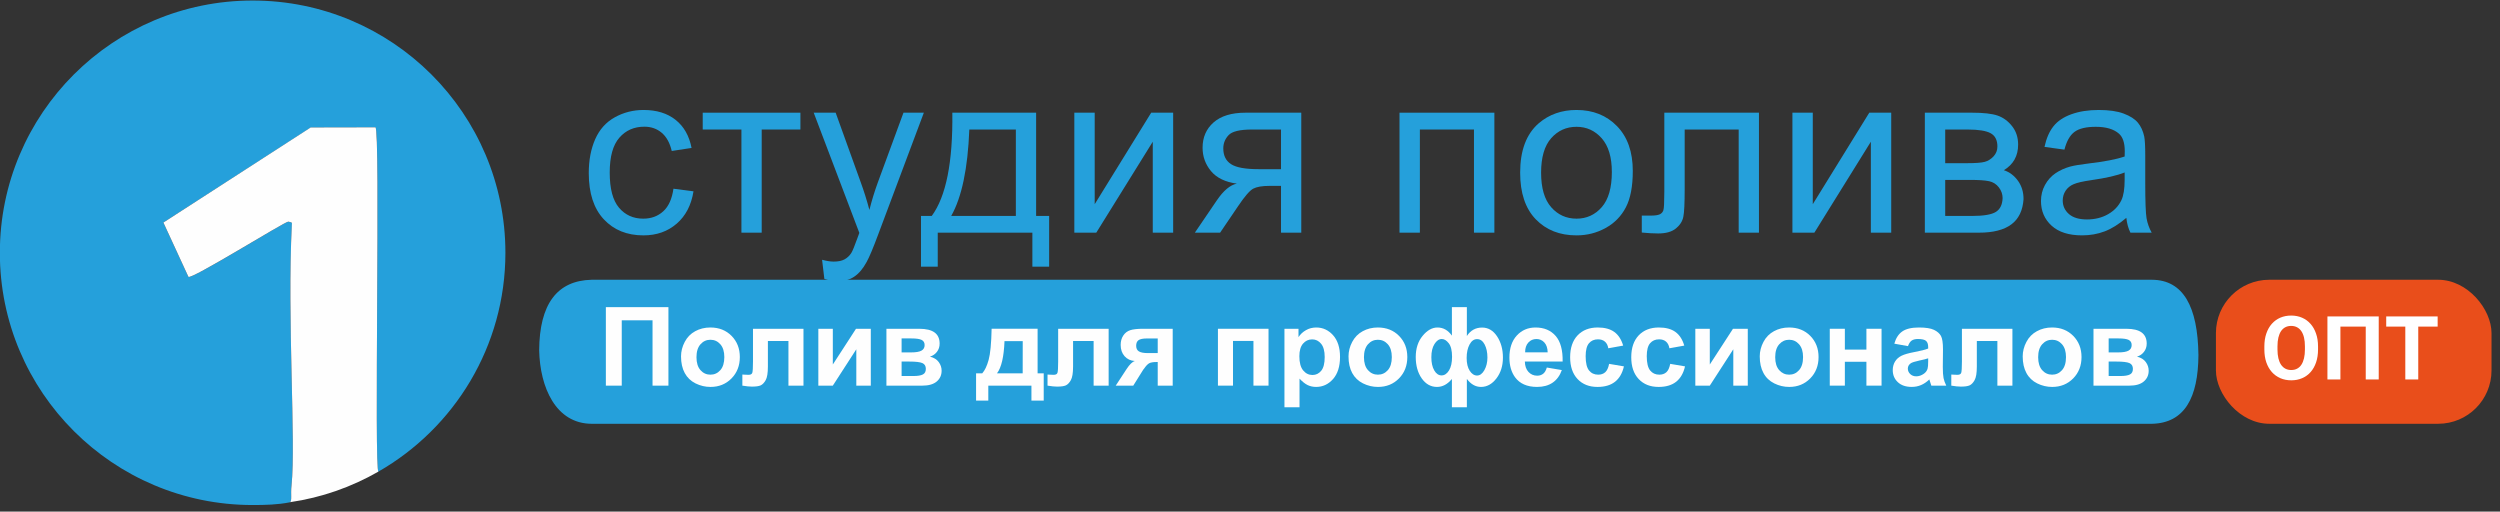
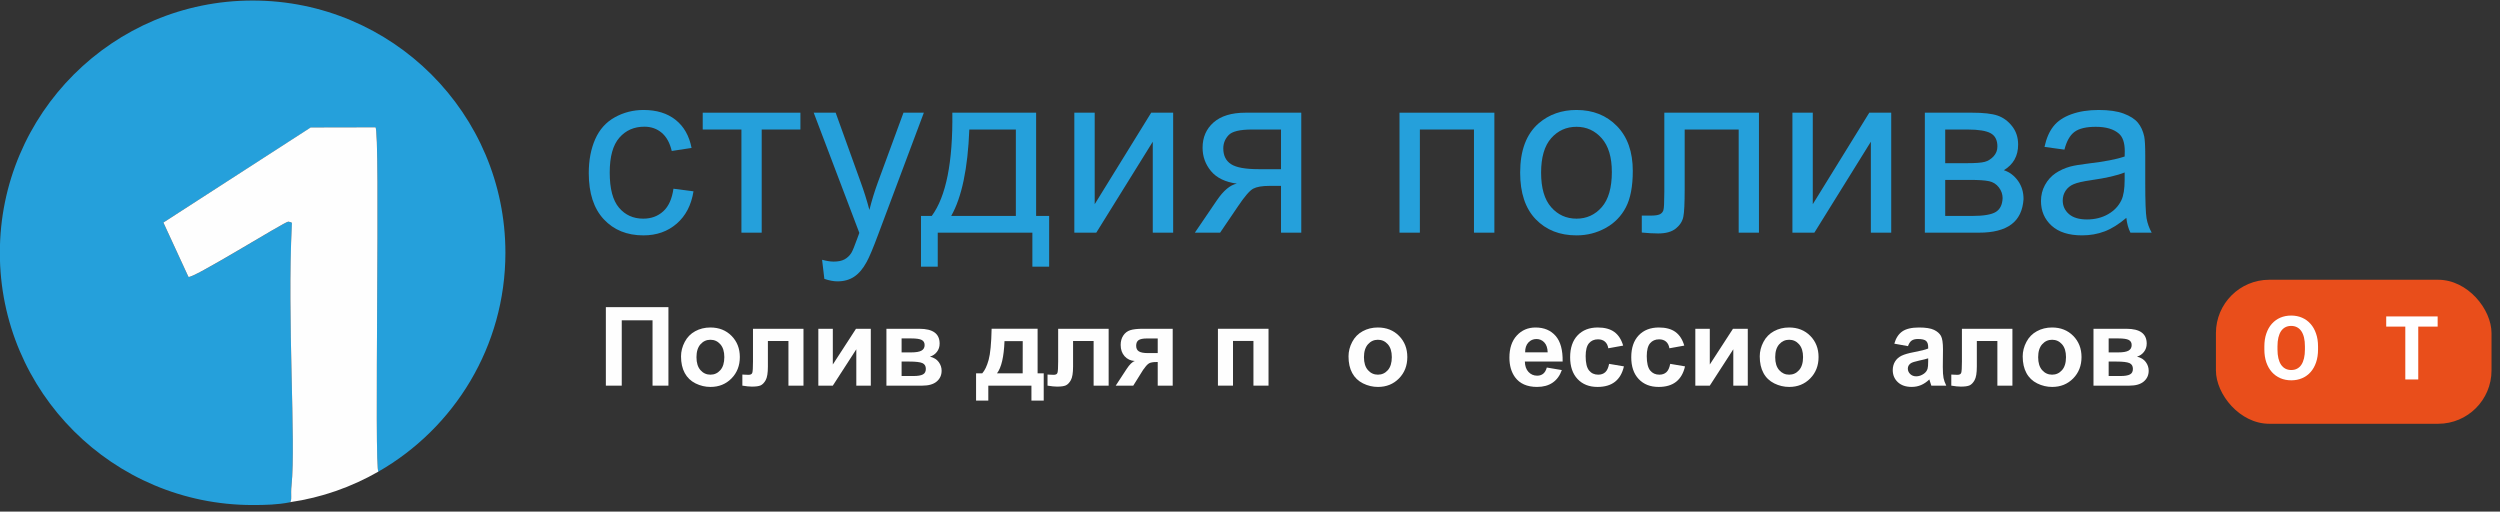
<svg xmlns="http://www.w3.org/2000/svg" width="259" height="53" viewBox="0 0 259 53" fill="none">
  <rect x="0" y="0" width="259" height="53" fill="#333333" stroke="none" />
  <rect x="229.57" y="28.983" width="28.551" height="14.92" rx="5.526" fill="#E94E1B" />
  <path d="M240.149 35.894V36.204C240.149 36.7 240.081 37.145 239.947 37.54C239.812 37.935 239.623 38.271 239.377 38.549C239.132 38.824 238.839 39.035 238.498 39.181C238.161 39.328 237.785 39.401 237.373 39.401C236.963 39.401 236.588 39.328 236.247 39.181C235.909 39.035 235.616 38.824 235.368 38.549C235.12 38.271 234.927 37.935 234.79 37.54C234.655 37.145 234.588 36.7 234.588 36.204V35.894C234.588 35.395 234.655 34.95 234.79 34.558C234.924 34.163 235.114 33.827 235.359 33.549C235.607 33.271 235.9 33.059 236.238 32.912C236.579 32.766 236.954 32.692 237.364 32.692C237.776 32.692 238.152 32.766 238.489 32.912C238.83 33.059 239.123 33.271 239.368 33.549C239.617 33.827 239.808 34.163 239.942 34.558C240.08 34.95 240.149 35.395 240.149 35.894ZM238.79 36.204V35.885C238.79 35.538 238.759 35.233 238.696 34.97C238.633 34.707 238.54 34.486 238.418 34.307C238.295 34.127 238.146 33.993 237.969 33.903C237.793 33.81 237.591 33.764 237.364 33.764C237.137 33.764 236.935 33.81 236.758 33.903C236.585 33.993 236.437 34.127 236.314 34.307C236.195 34.486 236.104 34.707 236.041 34.97C235.978 35.233 235.947 35.538 235.947 35.885V36.204C235.947 36.547 235.978 36.852 236.041 37.118C236.104 37.382 236.196 37.604 236.319 37.787C236.442 37.966 236.591 38.102 236.767 38.195C236.944 38.288 237.146 38.334 237.373 38.334C237.6 38.334 237.802 38.288 237.978 38.195C238.155 38.102 238.303 37.966 238.422 37.787C238.542 37.604 238.633 37.382 238.696 37.118C238.759 36.852 238.79 36.547 238.79 36.204Z" fill="white" />
-   <path d="M246.436 32.782V39.312H245.091V33.836H242.467V39.312H241.122V32.782H246.436Z" fill="white" />
  <path d="M250.531 32.782V39.312H249.19V32.782H250.531ZM252.54 32.782V33.836H247.212V32.782H252.54Z" fill="white" />
  <g clip-path="url(#clip0_29_1087)">
    <path fill-rule="evenodd" clip-rule="evenodd" d="M26.173 52.321C27.47 52.321 28.758 52.29 29.993 52.045C30.299 51.985 30.095 51.284 30.201 50.28C30.673 45.76 29.735 33.028 30.244 23.271C30.254 23.091 30.302 23.037 29.862 22.966C29.567 22.919 19.702 29.079 19.518 28.68L16.923 23.058L32.196 13.213L38.891 13.198C39.443 13.197 38.727 49.133 39.207 48.857C47.067 44.349 52.36 35.883 52.36 26.189C52.36 11.757 40.634 0.055 26.173 0.055C11.713 0.055 -0.015 11.757 -0.015 26.189C-0.015 40.618 11.713 52.321 26.173 52.321Z" fill="#25A0DB" />
    <path d="M69.769 19.551L71.846 19.821C71.618 21.248 71.038 22.365 70.103 23.173C69.169 23.981 68.022 24.385 66.661 24.385C64.957 24.385 63.586 23.829 62.551 22.716C61.514 21.606 60.996 20.012 60.996 17.936C60.996 16.594 61.22 15.42 61.665 14.414C62.111 13.406 62.79 12.652 63.7 12.148C64.61 11.646 65.602 11.393 66.672 11.393C68.025 11.393 69.133 11.735 69.992 12.418C70.852 13.1 71.403 14.071 71.646 15.327L69.593 15.641C69.398 14.808 69.052 14.179 68.555 13.757C68.059 13.336 67.459 13.125 66.755 13.125C65.691 13.125 64.828 13.505 64.164 14.267C63.498 15.029 63.167 16.23 63.167 17.878C63.167 19.548 63.487 20.761 64.129 21.518C64.77 22.274 65.605 22.653 66.637 22.653C67.467 22.653 68.158 22.399 68.713 21.891C69.27 21.385 69.621 20.605 69.769 19.551Z" fill="#25A0DB" />
    <path d="M72.802 11.675H82.923V13.418H78.912V24.104H76.812V13.418H72.802V11.675Z" fill="#25A0DB" />
    <path d="M85.402 28.89L85.168 26.912C85.629 27.038 86.032 27.101 86.374 27.101C86.845 27.101 87.219 27.022 87.501 26.866C87.782 26.71 88.013 26.492 88.194 26.211C88.326 25.999 88.541 25.477 88.838 24.642C88.877 24.526 88.939 24.353 89.027 24.128L84.3 11.674H86.574L89.168 18.873C89.502 19.786 89.804 20.745 90.07 21.751C90.311 20.784 90.601 19.84 90.937 18.919L93.6 11.674H95.711L90.972 24.315C90.465 25.68 90.07 26.62 89.788 27.134C89.413 27.83 88.982 28.338 88.499 28.662C88.013 28.988 87.435 29.149 86.763 29.149C86.355 29.149 85.903 29.063 85.402 28.89Z" fill="#25A0DB" />
    <path d="M100.422 13.418C100.265 17.453 99.641 20.437 98.545 22.371H105.242V13.418H100.422ZM98.662 11.675H107.342V22.371H108.691V27.627H106.955V24.103H97.15V27.627H95.415V22.371H96.528C98.014 20.358 98.725 16.793 98.662 11.675Z" fill="#25A0DB" />
    <path d="M111.301 11.675H113.411V21.154L119.264 11.675H121.539V24.104H119.427V14.682L113.575 24.104H111.301V11.675Z" fill="#25A0DB" />
    <path d="M132.713 13.418H129.71C128.453 13.418 127.64 13.614 127.279 14.004C126.914 14.394 126.733 14.851 126.733 15.372C126.733 16.113 127 16.658 127.536 17.006C128.072 17.352 129.019 17.526 130.379 17.526H132.713V13.418ZM134.812 11.675V24.103H132.713V19.258H131.494C130.75 19.258 130.198 19.354 129.834 19.546C129.472 19.737 128.941 20.35 128.245 21.39L126.404 24.103H123.788L126.064 20.758C126.759 19.736 127.452 19.158 128.14 19.025C126.936 18.861 126.042 18.428 125.46 17.726C124.878 17.023 124.587 16.215 124.587 15.302C124.587 14.227 124.967 13.351 125.73 12.681C126.492 12.011 127.597 11.675 129.043 11.675H134.812Z" fill="#25A0DB" />
    <path d="M144.989 11.675H154.818V24.104H152.704V13.418H147.099V24.104H144.989V11.675Z" fill="#25A0DB" />
    <path d="M159.658 17.889C159.658 19.481 160.005 20.673 160.701 21.465C161.397 22.257 162.273 22.653 163.328 22.653C164.375 22.653 165.247 22.255 165.944 21.459C166.639 20.664 166.987 19.45 166.987 17.819C166.987 16.282 166.637 15.118 165.938 14.326C165.238 13.534 164.367 13.137 163.328 13.137C162.273 13.137 161.397 13.533 160.701 14.319C160.005 15.108 159.658 16.297 159.658 17.889ZM157.488 17.889C157.488 15.589 158.128 13.882 159.411 12.774C160.483 11.855 161.787 11.393 163.328 11.393C165.039 11.393 166.439 11.954 167.527 13.073C168.614 14.194 169.157 15.74 169.157 17.713C169.157 19.313 168.917 20.571 168.435 21.488C167.956 22.405 167.255 23.117 166.336 23.623C165.418 24.131 164.415 24.385 163.328 24.385C161.584 24.385 160.174 23.828 159.099 22.712C158.024 21.596 157.488 19.988 157.488 17.889Z" fill="#25A0DB" />
    <path d="M172.423 11.675H182.228V24.104H180.127V13.418H174.533V19.609C174.533 21.054 174.487 22.005 174.392 22.465C174.299 22.927 174.042 23.327 173.62 23.671C173.196 24.014 172.588 24.186 171.79 24.186C171.297 24.186 170.729 24.154 170.089 24.092V22.337H171.015C171.454 22.337 171.765 22.291 171.954 22.202C172.141 22.112 172.266 21.97 172.329 21.775C172.391 21.581 172.423 20.944 172.423 19.868V11.675Z" fill="#25A0DB" />
    <path d="M185.694 11.675H187.804V21.154L193.658 11.675H195.931V24.104H193.821V14.682L187.969 24.104H185.694V11.675Z" fill="#25A0DB" />
    <path d="M201.524 22.372H204.303C205.5 22.372 206.322 22.233 206.767 21.957C207.213 21.679 207.446 21.202 207.47 20.523C207.47 20.124 207.342 19.756 207.085 19.417C206.824 19.077 206.49 18.863 206.076 18.774C205.661 18.683 204.995 18.638 204.082 18.638H201.524V22.372ZM201.524 16.906H203.776C204.676 16.906 205.291 16.86 205.629 16.765C205.965 16.673 206.266 16.483 206.533 16.199C206.798 15.913 206.931 15.571 206.931 15.174C206.931 14.52 206.698 14.061 206.232 13.804C205.768 13.547 204.971 13.419 203.847 13.419H201.524V16.906ZM199.414 11.674H204.28C205.477 11.674 206.365 11.774 206.949 11.973C207.531 12.173 208.03 12.537 208.449 13.066C208.868 13.598 209.078 14.233 209.078 14.976C209.078 15.568 208.955 16.085 208.707 16.526C208.462 16.967 208.091 17.335 207.6 17.632C208.185 17.827 208.673 18.191 209.059 18.726C209.446 19.261 209.639 19.895 209.639 20.629C209.561 21.807 209.14 22.68 208.372 23.25C207.608 23.82 206.493 24.104 205.031 24.104H199.414V11.674Z" fill="#25A0DB" />
    <path d="M220.113 17.866C219.347 18.179 218.198 18.444 216.666 18.662C215.797 18.787 215.185 18.927 214.823 19.084C214.465 19.238 214.187 19.467 213.991 19.767C213.796 20.069 213.699 20.402 213.699 20.768C213.699 21.33 213.911 21.797 214.338 22.173C214.764 22.548 215.388 22.735 216.209 22.735C217.021 22.735 217.746 22.558 218.378 22.202C219.011 21.847 219.477 21.362 219.774 20.746C220.001 20.268 220.113 19.566 220.113 18.638V17.866ZM220.289 22.57C219.507 23.234 218.754 23.702 218.032 23.975C217.309 24.248 216.533 24.384 215.703 24.384C214.337 24.384 213.283 24.052 212.548 23.384C211.816 22.717 211.446 21.865 211.446 20.827C211.446 20.219 211.585 19.662 211.863 19.159C212.141 18.656 212.504 18.252 212.953 17.947C213.404 17.644 213.909 17.414 214.473 17.257C214.885 17.147 215.512 17.042 216.348 16.941C218.053 16.739 219.309 16.496 220.113 16.215C220.122 15.928 220.126 15.744 220.126 15.666C220.126 14.807 219.926 14.204 219.528 13.851C218.989 13.375 218.186 13.137 217.124 13.137C216.13 13.137 215.397 13.311 214.924 13.659C214.45 14.005 214.1 14.62 213.875 15.502L211.811 15.22C211.998 14.339 212.307 13.627 212.737 13.085C213.166 12.543 213.788 12.125 214.602 11.833C215.414 11.54 216.355 11.394 217.427 11.394C218.491 11.394 219.355 11.518 220.019 11.769C220.683 12.018 221.173 12.332 221.486 12.711C221.799 13.089 222.017 13.566 222.143 14.144C222.212 14.504 222.247 15.15 222.247 16.087V18.897C222.247 20.854 222.292 22.093 222.383 22.612C222.473 23.131 222.65 23.629 222.916 24.104H220.712C220.492 23.667 220.352 23.156 220.289 22.57Z" fill="#25A0DB" />
-     <path fill-rule="evenodd" clip-rule="evenodd" d="M61.293 28.983H222.951C226.188 29.008 227.691 31.76 227.758 36.779C227.731 41.179 226.338 43.824 222.951 43.904H61.293C57.572 43.888 55.941 40.125 55.858 36.292C55.892 31.505 57.705 29.067 61.293 28.983Z" fill="#25A0DB" />
    <path d="M62.767 31.821H69.249V39.953H67.603V33.184H64.413V39.953H62.767V31.821Z" fill="#FEFEFE" />
    <path d="M72.155 37.008C72.155 37.59 72.295 38.039 72.573 38.35C72.851 38.66 73.192 38.816 73.6 38.816C74.008 38.816 74.35 38.66 74.625 38.35C74.902 38.039 75.04 37.587 75.04 36.996C75.04 36.42 74.902 35.976 74.625 35.665C74.35 35.354 74.008 35.199 73.6 35.199C73.192 35.199 72.851 35.354 72.573 35.665C72.295 35.976 72.155 36.423 72.155 37.008ZM70.555 36.923C70.555 36.406 70.684 35.906 70.938 35.421C71.194 34.935 71.555 34.567 72.024 34.313C72.493 34.056 73.018 33.928 73.595 33.928C74.488 33.928 75.22 34.219 75.79 34.797C76.361 35.376 76.647 36.107 76.647 36.99C76.647 37.882 76.358 38.62 75.782 39.206C75.206 39.792 74.481 40.086 73.606 40.086C73.066 40.086 72.549 39.964 72.058 39.72C71.567 39.476 71.194 39.118 70.938 38.645C70.684 38.175 70.555 37.6 70.555 36.923Z" fill="#FEFEFE" />
    <path d="M78.009 34.061H83.24V39.952H81.682V35.327H79.554V37.972C79.554 38.646 79.476 39.119 79.321 39.39C79.165 39.661 78.993 39.84 78.804 39.925C78.615 40.011 78.31 40.053 77.892 40.053C77.644 40.053 77.316 40.019 76.908 39.952V38.804C76.942 38.804 77.028 38.809 77.169 38.817C77.332 38.826 77.459 38.831 77.547 38.831C77.759 38.831 77.889 38.763 77.937 38.624C77.985 38.485 78.009 38.1 78.009 37.468V34.061Z" fill="#FEFEFE" />
    <path d="M84.779 34.061H86.28V37.762L88.681 34.061H90.215V39.952H88.714V36.186L86.28 39.952H84.779V34.061Z" fill="#FEFEFE" />
    <path d="M93.406 38.955H94.639C95.084 38.955 95.409 38.901 95.612 38.792C95.816 38.687 95.917 38.494 95.917 38.216C95.917 37.927 95.802 37.729 95.569 37.62C95.335 37.512 94.881 37.458 94.206 37.458H93.406V38.955ZM93.406 36.508H94.412C94.897 36.508 95.249 36.447 95.464 36.326C95.682 36.203 95.791 36.011 95.791 35.748C95.791 35.5 95.688 35.325 95.487 35.218C95.285 35.114 94.927 35.061 94.412 35.061H93.406V36.508ZM91.833 34.062H95.25C95.951 34.062 96.476 34.19 96.824 34.445C97.171 34.701 97.346 35.084 97.346 35.598C97.346 35.928 97.251 36.214 97.061 36.458C96.869 36.702 96.629 36.864 96.34 36.947C96.748 37.047 97.052 37.233 97.251 37.507C97.451 37.78 97.552 38.08 97.552 38.404C97.552 38.863 97.382 39.236 97.046 39.522C96.709 39.809 96.21 39.953 95.551 39.953H91.833V34.062Z" fill="#FEFEFE" />
    <path d="M105.95 38.678L105.955 35.342H104.066C104.004 36.971 103.744 38.082 103.288 38.678H105.95ZM106.856 39.953H102.388V41.505H101.121V38.678H101.759C102.026 38.381 102.247 37.917 102.421 37.29C102.596 36.661 102.7 35.585 102.732 34.06H107.496V38.678H108.129V41.505H106.856V39.953Z" fill="#FEFEFE" />
    <path d="M109.625 34.061H114.856V39.952H113.299V35.327H111.17V37.972C111.17 38.646 111.092 39.119 110.937 39.39C110.781 39.661 110.609 39.84 110.42 39.925C110.231 40.011 109.926 40.053 109.508 40.053C109.259 40.053 108.932 40.019 108.524 39.952V38.804C108.558 38.804 108.644 38.809 108.785 38.817C108.948 38.826 109.074 38.831 109.162 38.831C109.375 38.831 109.505 38.763 109.553 38.624C109.601 38.485 109.625 38.1 109.625 37.468V34.061Z" fill="#FEFEFE" />
    <path d="M119.94 35.065H118.824C118.412 35.065 118.123 35.124 117.956 35.239C117.79 35.357 117.707 35.55 117.707 35.82C117.707 36.092 117.801 36.285 117.99 36.403C118.179 36.521 118.489 36.58 118.918 36.58H119.94V35.065ZM121.492 34.061V39.953H119.94V37.506H119.796C119.458 37.506 119.212 37.551 119.054 37.635C118.897 37.723 118.721 37.907 118.529 38.189L118.435 38.304L117.406 39.953H115.589L116.707 38.243C117.025 37.757 117.313 37.475 117.574 37.401C117.136 37.375 116.781 37.211 116.507 36.904C116.237 36.599 116.101 36.211 116.101 35.737C116.101 35.357 116.19 35.032 116.371 34.762C116.55 34.492 116.788 34.307 117.088 34.209C117.384 34.111 117.828 34.061 118.419 34.061H121.492Z" fill="#FEFEFE" />
    <path d="M126.178 34.061H131.419V39.952H129.857V35.321H127.739V39.952H126.178V34.061Z" fill="#FEFEFE" />
-     <path d="M134.614 36.908C134.614 37.569 134.746 38.059 135.009 38.375C135.271 38.691 135.593 38.849 135.972 38.849C136.333 38.849 136.636 38.704 136.876 38.413C137.117 38.123 137.239 37.647 137.239 36.985C137.239 36.367 137.112 35.908 136.864 35.61C136.616 35.31 136.311 35.16 135.943 35.16C135.561 35.16 135.245 35.307 134.991 35.602C134.74 35.894 134.614 36.332 134.614 36.908ZM133.068 34.061H134.525V34.927C134.714 34.632 134.97 34.392 135.294 34.207C135.615 34.02 135.973 33.929 136.365 33.929C137.05 33.929 137.632 34.197 138.11 34.734C138.587 35.27 138.827 36.015 138.827 36.973C138.827 37.957 138.586 38.723 138.106 39.269C137.622 39.812 137.04 40.085 136.354 40.085C136.028 40.085 135.732 40.021 135.468 39.892C135.202 39.762 134.922 39.539 134.631 39.226V42.194H133.068V34.061Z" fill="#FEFEFE" />
    <path d="M141.306 37.008C141.306 37.59 141.446 38.039 141.724 38.35C142.002 38.66 142.343 38.816 142.751 38.816C143.159 38.816 143.501 38.66 143.778 38.35C144.053 38.039 144.192 37.587 144.192 36.996C144.192 36.42 144.053 35.976 143.778 35.665C143.501 35.354 143.159 35.199 142.751 35.199C142.343 35.199 142.002 35.354 141.724 35.665C141.446 35.976 141.306 36.423 141.306 37.008ZM139.707 36.923C139.707 36.406 139.833 35.906 140.089 35.421C140.345 34.935 140.708 34.567 141.177 34.313C141.646 34.056 142.169 33.928 142.746 33.928C143.639 33.928 144.372 34.219 144.941 34.797C145.512 35.376 145.798 36.107 145.798 36.99C145.798 37.882 145.509 38.62 144.934 39.206C144.357 39.792 143.633 40.086 142.757 40.086C142.215 40.086 141.7 39.964 141.209 39.72C140.72 39.476 140.345 39.118 140.089 38.645C139.833 38.175 139.707 37.6 139.707 36.923Z" fill="#FEFEFE" />
-     <path d="M153.023 35.132C152.705 35.132 152.446 35.318 152.246 35.691C152.046 36.061 151.945 36.526 151.945 37.086C151.945 37.644 152.052 38.087 152.265 38.415C152.478 38.742 152.73 38.905 153.023 38.905C153.318 38.905 153.568 38.719 153.78 38.351C153.989 37.98 154.097 37.544 154.097 37.04C154.097 36.504 153.999 36.052 153.807 35.684C153.615 35.316 153.353 35.132 153.023 35.132ZM149.373 35.121C149.083 35.121 148.83 35.295 148.613 35.64C148.395 35.984 148.288 36.441 148.288 37.008C148.288 37.577 148.39 38.033 148.59 38.376C148.792 38.721 149.045 38.892 149.344 38.892C149.648 38.892 149.905 38.721 150.118 38.376C150.328 38.033 150.433 37.563 150.433 36.968C150.433 36.322 150.32 35.851 150.089 35.56C149.859 35.268 149.621 35.121 149.373 35.121ZM150.417 31.821H151.967V34.811C152.156 34.517 152.383 34.301 152.646 34.154C152.91 34.008 153.209 33.935 153.546 33.935C154.18 33.935 154.698 34.24 155.1 34.851C155.503 35.464 155.703 36.195 155.703 37.046C155.703 37.901 155.477 38.62 155.028 39.206C154.578 39.792 154.046 40.086 153.43 40.086C153.151 40.086 152.891 40.017 152.646 39.879C152.401 39.74 152.175 39.534 151.967 39.259V42.193H150.417V39.259C150.19 39.534 149.948 39.74 149.691 39.879C149.433 40.017 149.161 40.086 148.872 40.086C148.235 40.086 147.709 39.792 147.293 39.205C146.879 38.615 146.671 37.877 146.671 36.984C146.671 36.101 146.908 35.37 147.383 34.794C147.858 34.217 148.37 33.929 148.923 33.929C149.222 33.929 149.496 33.999 149.744 34.139C149.992 34.28 150.217 34.492 150.417 34.771V31.821Z" fill="#FEFEFE" />
    <path d="M160.339 36.503C160.326 36.052 160.211 35.709 159.987 35.473C159.766 35.238 159.496 35.122 159.176 35.122C158.837 35.122 158.554 35.246 158.332 35.492C158.109 35.74 158 36.076 158.004 36.503H160.339ZM160.25 38.077L161.806 38.339C161.606 38.908 161.291 39.341 160.857 39.64C160.427 39.937 159.887 40.085 159.239 40.085C158.211 40.085 157.451 39.751 156.959 39.081C156.57 38.544 156.375 37.867 156.375 37.052C156.375 36.075 156.631 35.312 157.143 34.758C157.653 34.205 158.301 33.929 159.083 33.929C159.962 33.929 160.653 34.218 161.161 34.798C161.669 35.376 161.91 36.263 161.889 37.457H157.975C157.986 37.919 158.112 38.278 158.354 38.535C158.596 38.793 158.896 38.921 159.254 38.921C159.499 38.921 159.706 38.854 159.872 38.721C160.038 38.589 160.165 38.373 160.25 38.077Z" fill="#FEFEFE" />
    <path d="M168.159 35.804L166.619 36.082C166.568 35.774 166.451 35.542 166.265 35.388C166.083 35.232 165.844 35.155 165.552 35.155C165.163 35.155 164.853 35.288 164.621 35.557C164.391 35.825 164.274 36.274 164.274 36.901C164.274 37.6 164.392 38.095 164.627 38.382C164.861 38.671 165.177 38.816 165.574 38.816C165.87 38.816 166.113 38.732 166.302 38.564C166.491 38.395 166.625 38.105 166.704 37.696L168.238 37.956C168.078 38.658 167.772 39.188 167.319 39.548C166.867 39.905 166.26 40.086 165.502 40.086C164.638 40.086 163.95 39.814 163.437 39.27C162.925 38.727 162.666 37.974 162.666 37.013C162.666 36.039 162.925 35.283 163.44 34.741C163.955 34.2 164.653 33.928 165.529 33.928C166.249 33.928 166.82 34.083 167.244 34.391C167.668 34.701 167.974 35.172 168.159 35.804Z" fill="#FEFEFE" />
    <path d="M174.49 35.804L172.951 36.082C172.898 35.774 172.781 35.542 172.597 35.388C172.413 35.232 172.177 35.155 171.884 35.155C171.495 35.155 171.185 35.288 170.953 35.557C170.721 35.825 170.604 36.274 170.604 36.901C170.604 37.6 170.724 38.095 170.957 38.382C171.193 38.671 171.509 38.816 171.906 38.816C172.202 38.816 172.445 38.732 172.634 38.564C172.823 38.395 172.956 38.105 173.034 37.696L174.568 37.956C174.408 38.658 174.103 39.188 173.651 39.548C173.199 39.905 172.593 40.086 171.834 40.086C170.97 40.086 170.281 39.814 169.769 39.27C169.255 38.727 168.998 37.974 168.998 37.013C168.998 36.039 169.257 35.283 169.771 34.741C170.286 34.2 170.983 33.928 171.86 33.928C172.58 33.928 173.151 34.083 173.576 34.391C174 34.701 174.306 35.172 174.49 35.804Z" fill="#FEFEFE" />
    <path d="M175.635 34.061H177.135V37.762L179.536 34.061H181.07V39.952H179.57V36.186L177.135 39.952H175.635V34.061Z" fill="#FEFEFE" />
    <path d="M183.911 37.008C183.911 37.59 184.051 38.039 184.329 38.35C184.608 38.66 184.948 38.816 185.356 38.816C185.764 38.816 186.106 38.66 186.381 38.35C186.658 38.039 186.797 37.587 186.797 36.996C186.797 36.42 186.658 35.976 186.381 35.665C186.106 35.354 185.764 35.199 185.356 35.199C184.948 35.199 184.608 35.354 184.329 35.665C184.051 35.976 183.911 36.423 183.911 37.008ZM182.31 36.923C182.31 36.406 182.438 35.906 182.694 35.421C182.948 34.935 183.312 34.567 183.78 34.313C184.249 34.056 184.772 33.928 185.349 33.928C186.244 33.928 186.976 34.219 187.546 34.797C188.117 35.376 188.403 36.107 188.403 36.99C188.403 37.882 188.114 38.62 187.538 39.206C186.962 39.792 186.236 40.086 185.363 40.086C184.82 40.086 184.305 39.964 183.814 39.72C183.323 39.476 182.948 39.118 182.694 38.645C182.438 38.175 182.31 37.6 182.31 36.923Z" fill="#FEFEFE" />
-     <path d="M189.564 34.061H191.127V36.219H193.36V34.061H194.929V39.952H193.36V37.479H191.127V39.952H189.564V34.061Z" fill="#FEFEFE" />
    <path d="M199.759 37.123C199.559 37.19 199.242 37.27 198.807 37.361C198.375 37.455 198.091 37.546 197.958 37.634C197.753 37.777 197.652 37.961 197.652 38.183C197.652 38.402 197.732 38.59 197.897 38.75C198.06 38.908 198.266 38.987 198.519 38.987C198.799 38.987 199.068 38.895 199.325 38.71C199.514 38.569 199.637 38.399 199.697 38.194C199.738 38.062 199.759 37.808 199.759 37.434V37.123ZM197.668 35.859L196.252 35.605C196.411 35.033 196.684 34.613 197.073 34.339C197.462 34.066 198.041 33.929 198.807 33.929C199.504 33.929 200.023 34.011 200.364 34.174C200.706 34.34 200.944 34.55 201.083 34.802C201.223 35.056 201.293 35.52 201.293 36.197L201.275 38.017C201.275 38.535 201.301 38.916 201.35 39.162C201.4 39.409 201.495 39.673 201.632 39.952H200.085C200.045 39.85 199.994 39.695 199.937 39.492C199.911 39.4 199.892 39.339 199.88 39.309C199.613 39.567 199.327 39.762 199.025 39.891C198.721 40.021 198.396 40.084 198.052 40.084C197.444 40.084 196.966 39.922 196.615 39.593C196.264 39.264 196.089 38.847 196.089 38.344C196.089 38.012 196.169 37.714 196.327 37.453C196.488 37.193 196.712 36.994 196.998 36.855C197.286 36.716 197.7 36.594 198.241 36.491C198.972 36.355 199.476 36.226 199.759 36.108V35.955C199.759 35.654 199.684 35.441 199.535 35.313C199.388 35.185 199.108 35.121 198.697 35.121C198.418 35.121 198.201 35.175 198.047 35.286C197.891 35.394 197.766 35.586 197.668 35.859Z" fill="#FEFEFE" />
    <path d="M203.255 34.061H208.486V39.952H206.928V35.327H204.8V37.972C204.8 38.646 204.722 39.119 204.565 39.39C204.412 39.661 204.237 39.84 204.049 39.925C203.86 40.011 203.556 40.053 203.138 40.053C202.889 40.053 202.561 40.019 202.154 39.952V38.804C202.187 38.804 202.275 38.809 202.415 38.817C202.578 38.826 202.703 38.831 202.793 38.831C203.004 38.831 203.133 38.763 203.182 38.624C203.23 38.485 203.255 38.1 203.255 37.468V34.061Z" fill="#FEFEFE" />
    <path d="M211.153 37.008C211.153 37.59 211.292 38.039 211.571 38.35C211.849 38.66 212.19 38.816 212.598 38.816C213.006 38.816 213.348 38.66 213.623 38.35C213.9 38.039 214.037 37.587 214.037 36.996C214.037 36.42 213.9 35.976 213.623 35.665C213.348 35.354 213.006 35.199 212.598 35.199C212.19 35.199 211.849 35.354 211.571 35.665C211.292 35.976 211.153 36.423 211.153 37.008ZM209.552 36.923C209.552 36.406 209.68 35.906 209.936 35.421C210.19 34.935 210.553 34.567 211.022 34.313C211.491 34.056 212.014 33.928 212.591 33.928C213.486 33.928 214.217 34.219 214.788 34.797C215.359 35.376 215.645 36.107 215.645 36.99C215.645 37.882 215.356 38.62 214.78 39.206C214.202 39.792 213.477 40.086 212.603 40.086C212.062 40.086 211.547 39.964 211.055 39.72C210.564 39.476 210.19 39.118 209.936 38.645C209.68 38.175 209.552 37.6 209.552 36.923Z" fill="#FEFEFE" />
    <path d="M218.457 38.955H219.691C220.135 38.955 220.46 38.901 220.663 38.792C220.868 38.687 220.969 38.494 220.969 38.216C220.969 37.927 220.852 37.729 220.62 37.62C220.386 37.512 219.932 37.458 219.257 37.458H218.457V38.955ZM218.457 36.508H219.463C219.95 36.508 220.298 36.447 220.516 36.326C220.734 36.203 220.841 36.011 220.841 35.748C220.841 35.5 220.741 35.325 220.538 35.218C220.337 35.114 219.979 35.061 219.463 35.061H218.457V36.508ZM216.885 34.062H220.301C221.002 34.062 221.527 34.19 221.875 34.445C222.223 34.701 222.399 35.084 222.399 35.598C222.399 35.928 222.301 36.214 222.111 36.458C221.92 36.702 221.682 36.864 221.393 36.947C221.799 37.047 222.103 37.233 222.303 37.507C222.503 37.78 222.604 38.08 222.604 38.404C222.604 38.863 222.434 39.236 222.096 39.522C221.76 39.809 221.263 39.953 220.602 39.953H216.885V34.062Z" fill="#FEFEFE" />
    <path d="M39.211 48.854C36.427 50.451 33.34 51.551 30.028 52.03C30.284 51.92 30.092 51.231 30.204 50.275C30.668 45.757 29.74 33.034 30.236 23.279C30.252 23.087 30.3 23.041 29.869 22.961C29.564 22.913 19.694 29.073 19.518 28.674L16.927 23.055L32.188 13.205L38.891 13.191C39.435 13.191 38.731 49.142 39.211 48.854Z" fill="#FEFEFE" />
  </g>
  <defs>
    <clipPath id="clip0_29_1087">
      <rect width="227.773" height="52.351" fill="white" />
    </clipPath>
  </defs>
</svg>